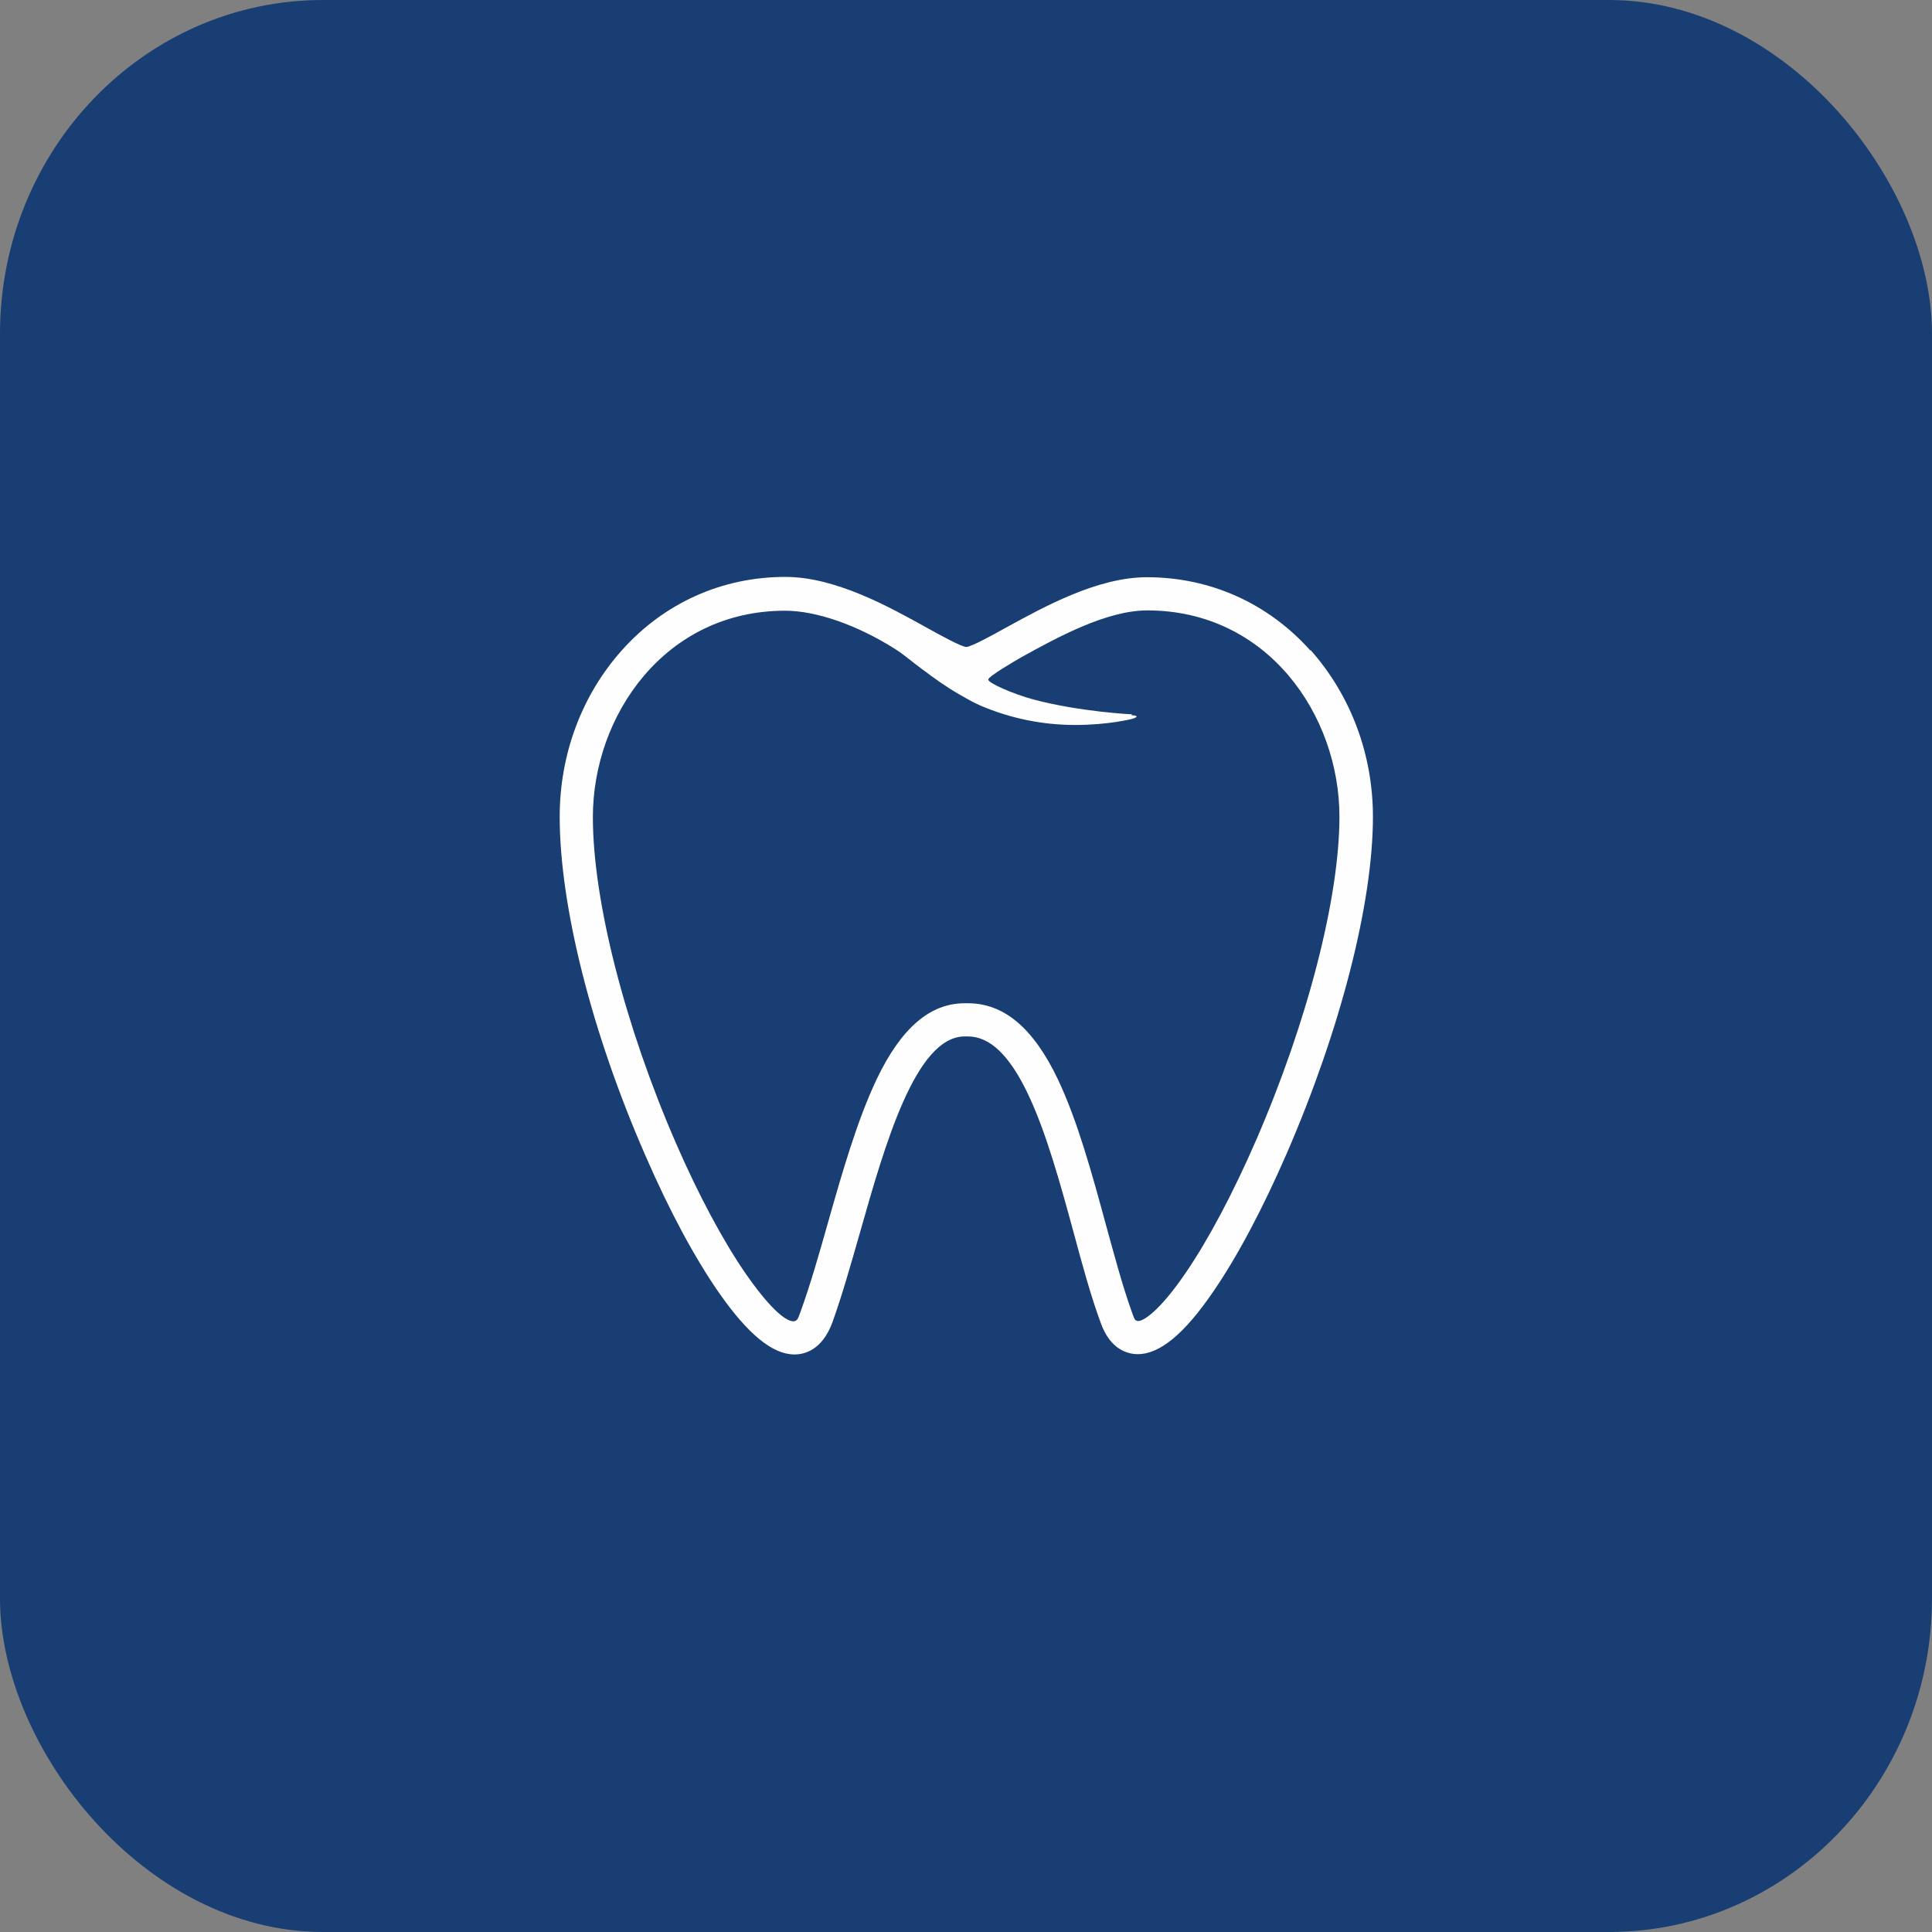
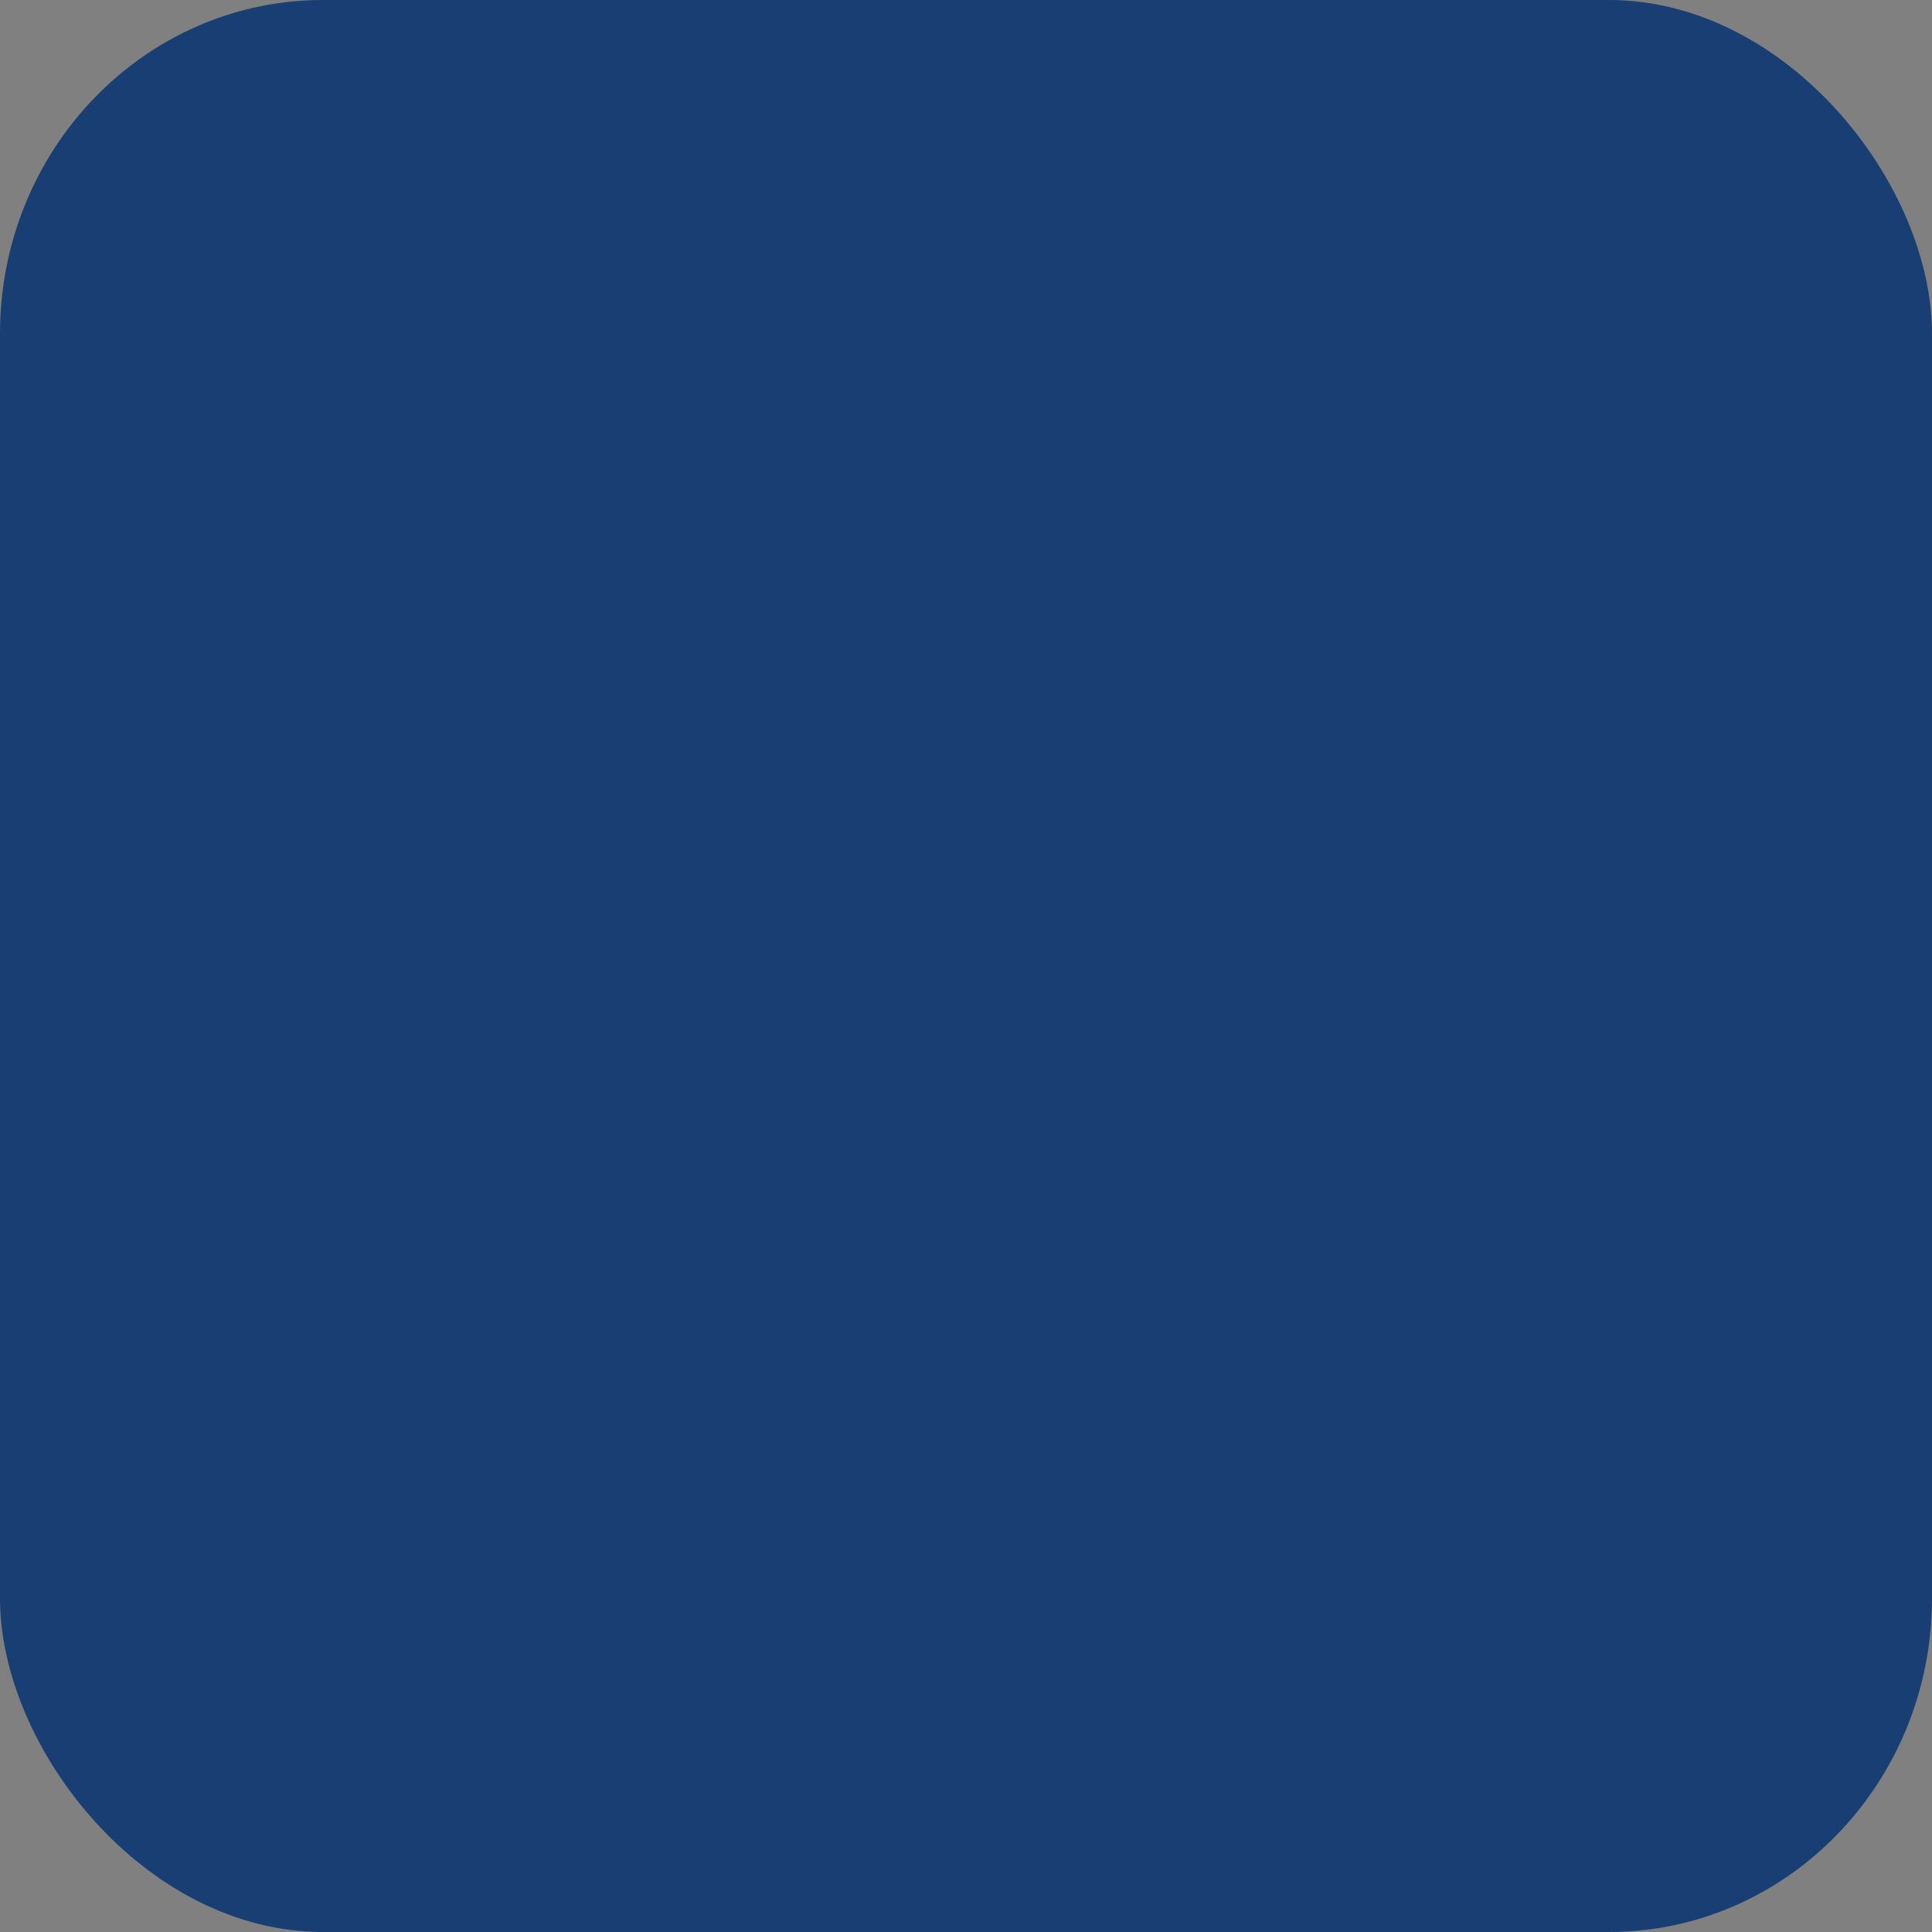
<svg xmlns="http://www.w3.org/2000/svg" xml:space="preserve" width="9.842mm" height="9.842mm" style="shape-rendering:geometricPrecision; text-rendering:geometricPrecision; image-rendering:optimizeQuality; fill-rule:evenodd; clip-rule:evenodd" viewBox="0 0 61.72 61.72">
  <rect x="0" y="0" width="61.72" height="61.72" fill="#808080" stroke="none" />
  <defs>
    <style type="text/css">
   
    .fil0 {fill:#183E73}
    .fil1 {fill:#FEFEFE;fill-rule:nonzero}
   
  </style>
  </defs>
  <g id="Camada_x0020_1">
    <rect class="fil0" x="-0" y="-0" width="61.72" height="61.72" rx="10.32" ry="10.66" />
-     <path class="fil1" d="M41.86 20.78c-1.35,-1.51 -3.2,-2.34 -5.22,-2.34 -1.58,0 -3.28,0.94 -4.52,1.62 -0.45,0.25 -1.07,0.59 -1.25,0.61 -0.18,-0.02 -0.8,-0.36 -1.25,-0.61 -1.24,-0.69 -2.94,-1.63 -4.53,-1.63 -2.02,0 -3.87,0.83 -5.22,2.34 -1.28,1.43 -1.99,3.32 -1.99,5.32 0,2.85 1.02,6.9 2.74,10.83 0.76,1.75 1.57,3.26 2.35,4.38 0.92,1.32 1.71,1.97 2.41,1.97 0.31,0 0.88,-0.13 1.21,-1.02 0.31,-0.86 0.59,-1.85 0.89,-2.9 0.79,-2.78 1.77,-6.24 3.34,-6.24l0.1 0c0.7,0 1.33,0.6 1.92,1.84 0.58,1.22 1.03,2.85 1.46,4.43 0.28,1.04 0.55,2.03 0.86,2.87 0.31,0.88 0.88,1.01 1.19,1.01 0.7,0 1.49,-0.65 2.41,-2 0.77,-1.12 1.58,-2.65 2.35,-4.42 1.72,-3.97 2.75,-7.99 2.75,-10.75 0,-1.99 -0.71,-3.88 -1.99,-5.32zm-5.7 2.04c-0.02,-0 -1.65,-0.08 -3.13,-0.47 -0.67,-0.18 -1.46,-0.53 -1.46,-0.64 0,-0.1 0.86,-0.6 1.07,-0.72 1.14,-0.63 2.71,-1.49 4.01,-1.49 3.85,0 6.14,3.35 6.14,6.59 0,2.59 -1.02,6.55 -2.66,10.33 -0.73,1.68 -1.53,3.19 -2.25,4.24 -0.83,1.22 -1.37,1.57 -1.54,1.54 -0.1,-0.02 -0.11,-0.09 -0.19,-0.31 -0.29,-0.81 -0.55,-1.78 -0.83,-2.8 -0.44,-1.62 -0.9,-3.29 -1.52,-4.6 -0.78,-1.64 -1.72,-2.44 -2.88,-2.44l-0.1 0c-1.11,0 -2.03,0.79 -2.81,2.42 -0.62,1.3 -1.1,2.97 -1.56,4.59 -0.29,1.03 -0.57,2 -0.87,2.83 -0.07,0.18 -0.09,0.3 -0.21,0.32 -0.1,0.01 -0.5,-0.02 -1.54,-1.51 -0.72,-1.04 -1.52,-2.53 -2.24,-4.19 -1.63,-3.75 -2.65,-7.74 -2.65,-10.41 0,-3.24 2.3,-6.59 6.14,-6.59 1,0 2.31,0.46 3.51,1.22 0.18,0.11 0.42,0.3 0.66,0.49 0.1,0.07 0.19,0.15 0.28,0.21 0.28,0.21 0.66,0.49 1.11,0.75 0.19,0.11 0.43,0.25 0.68,0.36 0.96,0.41 1.98,0.62 3.03,0.62 1.07,0 1.79,-0.19 1.8,-0.19 0,0 0.16,-0.04 0.16,-0.08 -0.01,-0.04 -0.16,-0.04 -0.16,-0.04z" />
  </g>
</svg>